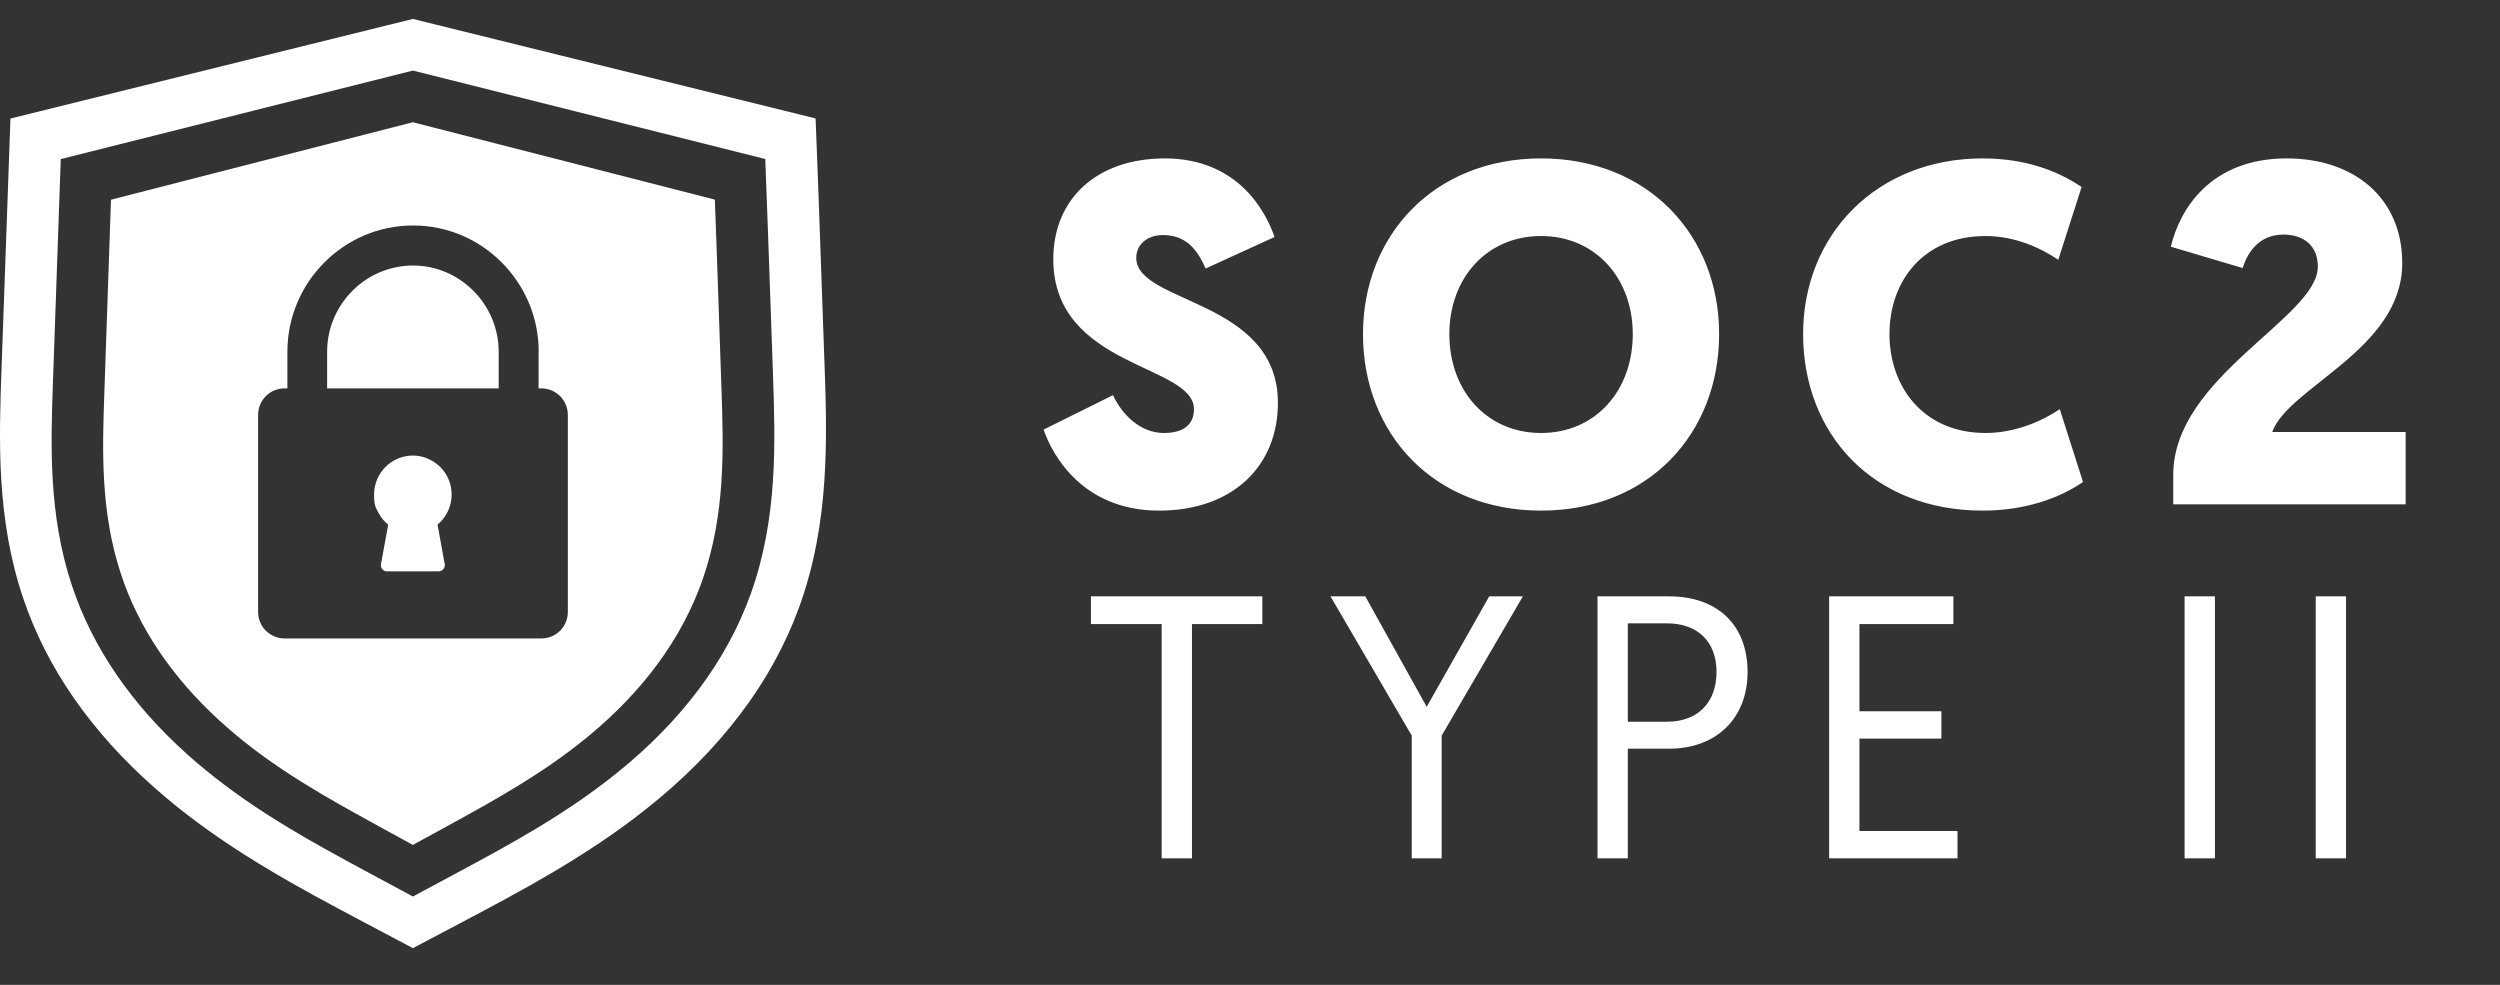
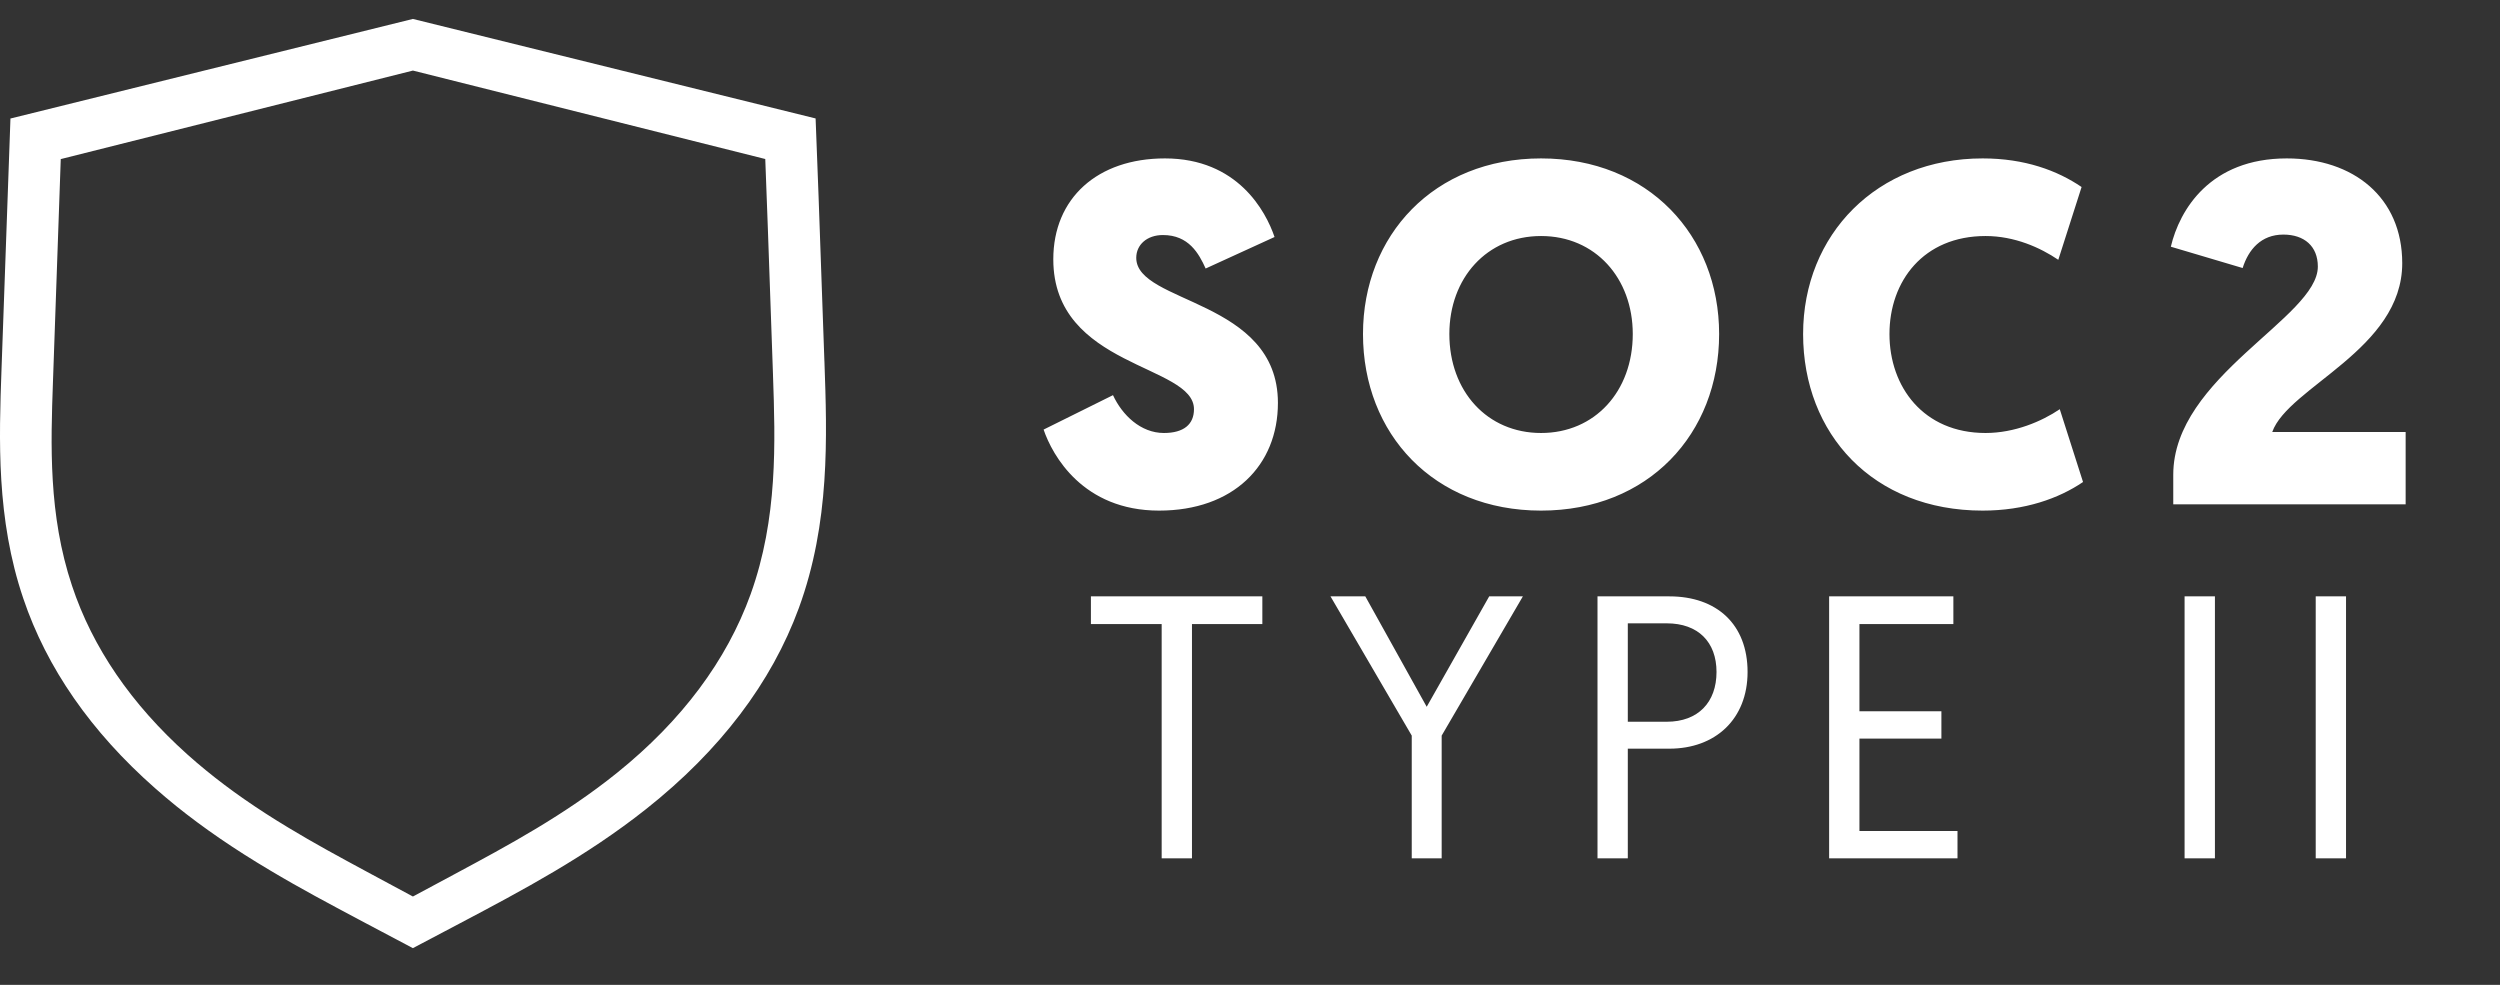
<svg xmlns="http://www.w3.org/2000/svg" width="66" height="26" viewBox="0 0 66 26" fill="none">
  <rect x="0" y="0" width="66" height="26" fill="#333333" stroke="none" />
  <g clip-path="url(#clip0_2239_1383)">
    <path d="M30.753 4.182C32.674 4.182 33.417 5.578 33.648 6.257L31.829 7.089C31.65 6.692 31.381 6.205 30.702 6.205C30.279 6.205 29.997 6.462 29.997 6.807C29.997 8.024 33.737 7.896 33.737 10.637C33.737 12.289 32.559 13.48 30.599 13.48C28.588 13.48 27.782 12.02 27.551 11.341L29.383 10.432C29.626 10.957 30.113 11.431 30.727 11.431C31.253 11.431 31.521 11.201 31.521 10.803C31.521 9.612 27.807 9.715 27.807 6.846C27.807 5.232 28.973 4.182 30.753 4.182ZM40.684 13.48C37.853 13.48 35.983 11.457 35.983 8.818C35.983 6.218 37.853 4.182 40.684 4.182C43.514 4.182 45.385 6.218 45.385 8.818C45.385 11.457 43.514 13.48 40.684 13.48ZM40.684 6.231C39.249 6.231 38.263 7.345 38.263 8.818C38.263 10.33 39.262 11.431 40.684 11.431C42.106 11.431 43.105 10.33 43.105 8.818C43.105 7.345 42.118 6.231 40.684 6.231ZM52.341 13.48C49.447 13.48 47.602 11.457 47.602 8.818C47.602 6.193 49.549 4.182 52.341 4.182C53.455 4.182 54.314 4.502 54.954 4.937L54.339 6.859C53.865 6.538 53.187 6.231 52.418 6.231C50.779 6.231 49.882 7.422 49.882 8.818C49.882 10.214 50.779 11.431 52.418 11.431C53.187 11.431 53.904 11.124 54.378 10.803L54.992 12.725C54.352 13.16 53.455 13.48 52.341 13.48ZM63.509 13.314H57.374V12.533C57.374 9.945 61.191 8.383 61.191 7.038C61.191 6.5 60.832 6.193 60.281 6.193C59.692 6.193 59.359 6.59 59.206 7.076L57.31 6.513C57.54 5.539 58.347 4.182 60.371 4.182C62.126 4.182 63.419 5.206 63.419 6.948C63.419 9.228 60.41 10.214 59.987 11.405H63.509V13.314Z" fill="white" />
    <path d="M30.668 22.66V16.475H28.8V15.744H33.326V16.475H31.468V22.66H30.668ZM37.27 22.66V19.42L35.125 15.744H36.044L37.665 18.659L39.315 15.744H40.204L38.06 19.42V22.66H37.27ZM42.174 22.66V15.744H44.071C45.325 15.744 46.136 16.485 46.136 17.74C46.136 18.985 45.286 19.765 44.071 19.765H42.974V22.66H42.174ZM42.974 19.054H44.002C44.831 19.054 45.316 18.54 45.316 17.74C45.316 16.95 44.831 16.456 44.002 16.456H42.974V19.054ZM48.289 22.66V15.744H51.569V16.475H49.089V18.777H51.253V19.499H49.089V21.939H51.678V22.66H48.289ZM57.673 22.66V15.744H58.474V22.66H57.673ZM61.135 22.66V15.744H61.935V22.66H61.135Z" fill="white" />
-     <path fill-rule="evenodd" clip-rule="evenodd" d="M2.93 5.272L2.925 5.273L2.93 5.267L2.93 5.272ZM2.93 5.272L2.753 10.421C2.704 11.859 2.648 13.487 3.184 15.127C3.648 16.554 4.527 17.864 5.793 19.022C5.931 19.148 6.072 19.271 6.212 19.389C6.751 19.839 7.359 20.272 8.072 20.71C8.66 21.075 9.256 21.403 9.834 21.722C9.878 21.746 9.921 21.77 9.965 21.794L10.899 22.306L11.835 21.794C13.065 21.12 14.336 20.421 15.518 19.449C16.983 18.245 17.999 16.855 18.541 15.322C19.159 13.568 19.099 11.812 19.047 10.261L19.046 10.252L18.93 6.864L18.872 5.27L10.899 3.227L2.93 5.272ZM10.176 12.328C10.362 12.141 10.62 12.026 10.903 12.026H10.899C11.178 12.026 11.436 12.145 11.622 12.328C11.808 12.512 11.923 12.771 11.923 13.055C11.923 13.231 11.88 13.396 11.801 13.544C11.737 13.662 11.655 13.763 11.551 13.849L11.737 14.874C11.74 14.88 11.742 14.873 11.742 14.868C11.744 14.862 11.744 14.862 11.744 14.917C11.744 15.011 11.669 15.083 11.579 15.083H10.219H10.19C10.101 15.068 10.04 14.982 10.058 14.892L10.248 13.853C10.147 13.77 10.061 13.666 9.997 13.547C9.993 13.541 9.99 13.534 9.986 13.528C9.914 13.397 9.875 13.326 9.875 13.058C9.875 12.778 9.986 12.526 10.165 12.339L10.176 12.328ZM13.165 10.253H8.636V9.286C8.636 8.66 8.891 8.092 9.302 7.679C9.714 7.265 10.283 7.01 10.903 7.01C11.522 7.01 12.088 7.265 12.499 7.679C12.911 8.092 13.165 8.66 13.165 9.286V10.253ZM14.218 10.253V9.286H14.222C14.222 8.369 13.849 7.535 13.248 6.931C12.646 6.327 11.823 5.953 10.906 5.953C9.99 5.953 9.163 6.327 8.561 6.931C7.96 7.535 7.587 8.369 7.587 9.286V10.253H7.512C7.319 10.253 7.143 10.332 7.018 10.458C6.893 10.584 6.814 10.76 6.814 10.955V16.158C6.814 16.348 6.893 16.525 7.018 16.651C7.147 16.776 7.319 16.855 7.512 16.855H14.293C14.486 16.855 14.662 16.776 14.787 16.651C14.912 16.525 14.991 16.352 14.991 16.158V10.955C14.991 10.76 14.912 10.584 14.787 10.458C14.658 10.332 14.486 10.253 14.293 10.253H14.218Z" fill="white" />
    <path fill-rule="evenodd" clip-rule="evenodd" d="M0.276 3.129L0.269 3.131L0.276 3.124L0.276 3.129ZM0.276 3.129L0.04 9.749C-0.026 11.599 -0.1 13.693 0.615 15.8C1.234 17.636 2.405 19.32 4.093 20.808C4.277 20.97 4.465 21.129 4.652 21.28C5.371 21.858 6.181 22.415 7.132 22.979C7.916 23.448 8.711 23.87 9.482 24.28C9.54 24.31 9.598 24.341 9.655 24.372L10.9 25.031L12.149 24.372C13.789 23.506 15.483 22.607 17.06 21.357C19.012 19.81 20.368 18.022 21.09 16.051C21.914 13.796 21.835 11.538 21.765 9.544L21.764 9.532L21.61 5.176L21.532 3.127L10.9 0.5L0.276 3.129ZM1.604 4.2L1.598 4.202L1.604 4.195L1.604 4.2ZM1.604 4.2L1.398 10.085C1.34 11.729 1.275 13.589 1.901 15.463C2.442 17.094 3.467 18.591 4.944 19.915C5.105 20.059 5.269 20.2 5.434 20.334C6.062 20.848 6.771 21.343 7.603 21.844C8.29 22.261 8.985 22.636 9.659 23C9.71 23.027 9.761 23.055 9.811 23.082L10.901 23.668L11.993 23.082C13.428 22.312 14.911 21.513 16.29 20.403C17.999 19.027 19.185 17.438 19.817 15.686C20.537 13.682 20.468 11.674 20.407 9.902L20.407 9.891L20.271 6.019L20.203 4.198L10.901 1.863L1.604 4.2Z" fill="white" />
  </g>
  <defs>
    <clipPath id="clip0_2239_1383">
      <rect width="66" height="25" fill="white" transform="translate(0 0.5)" />
    </clipPath>
  </defs>
</svg>